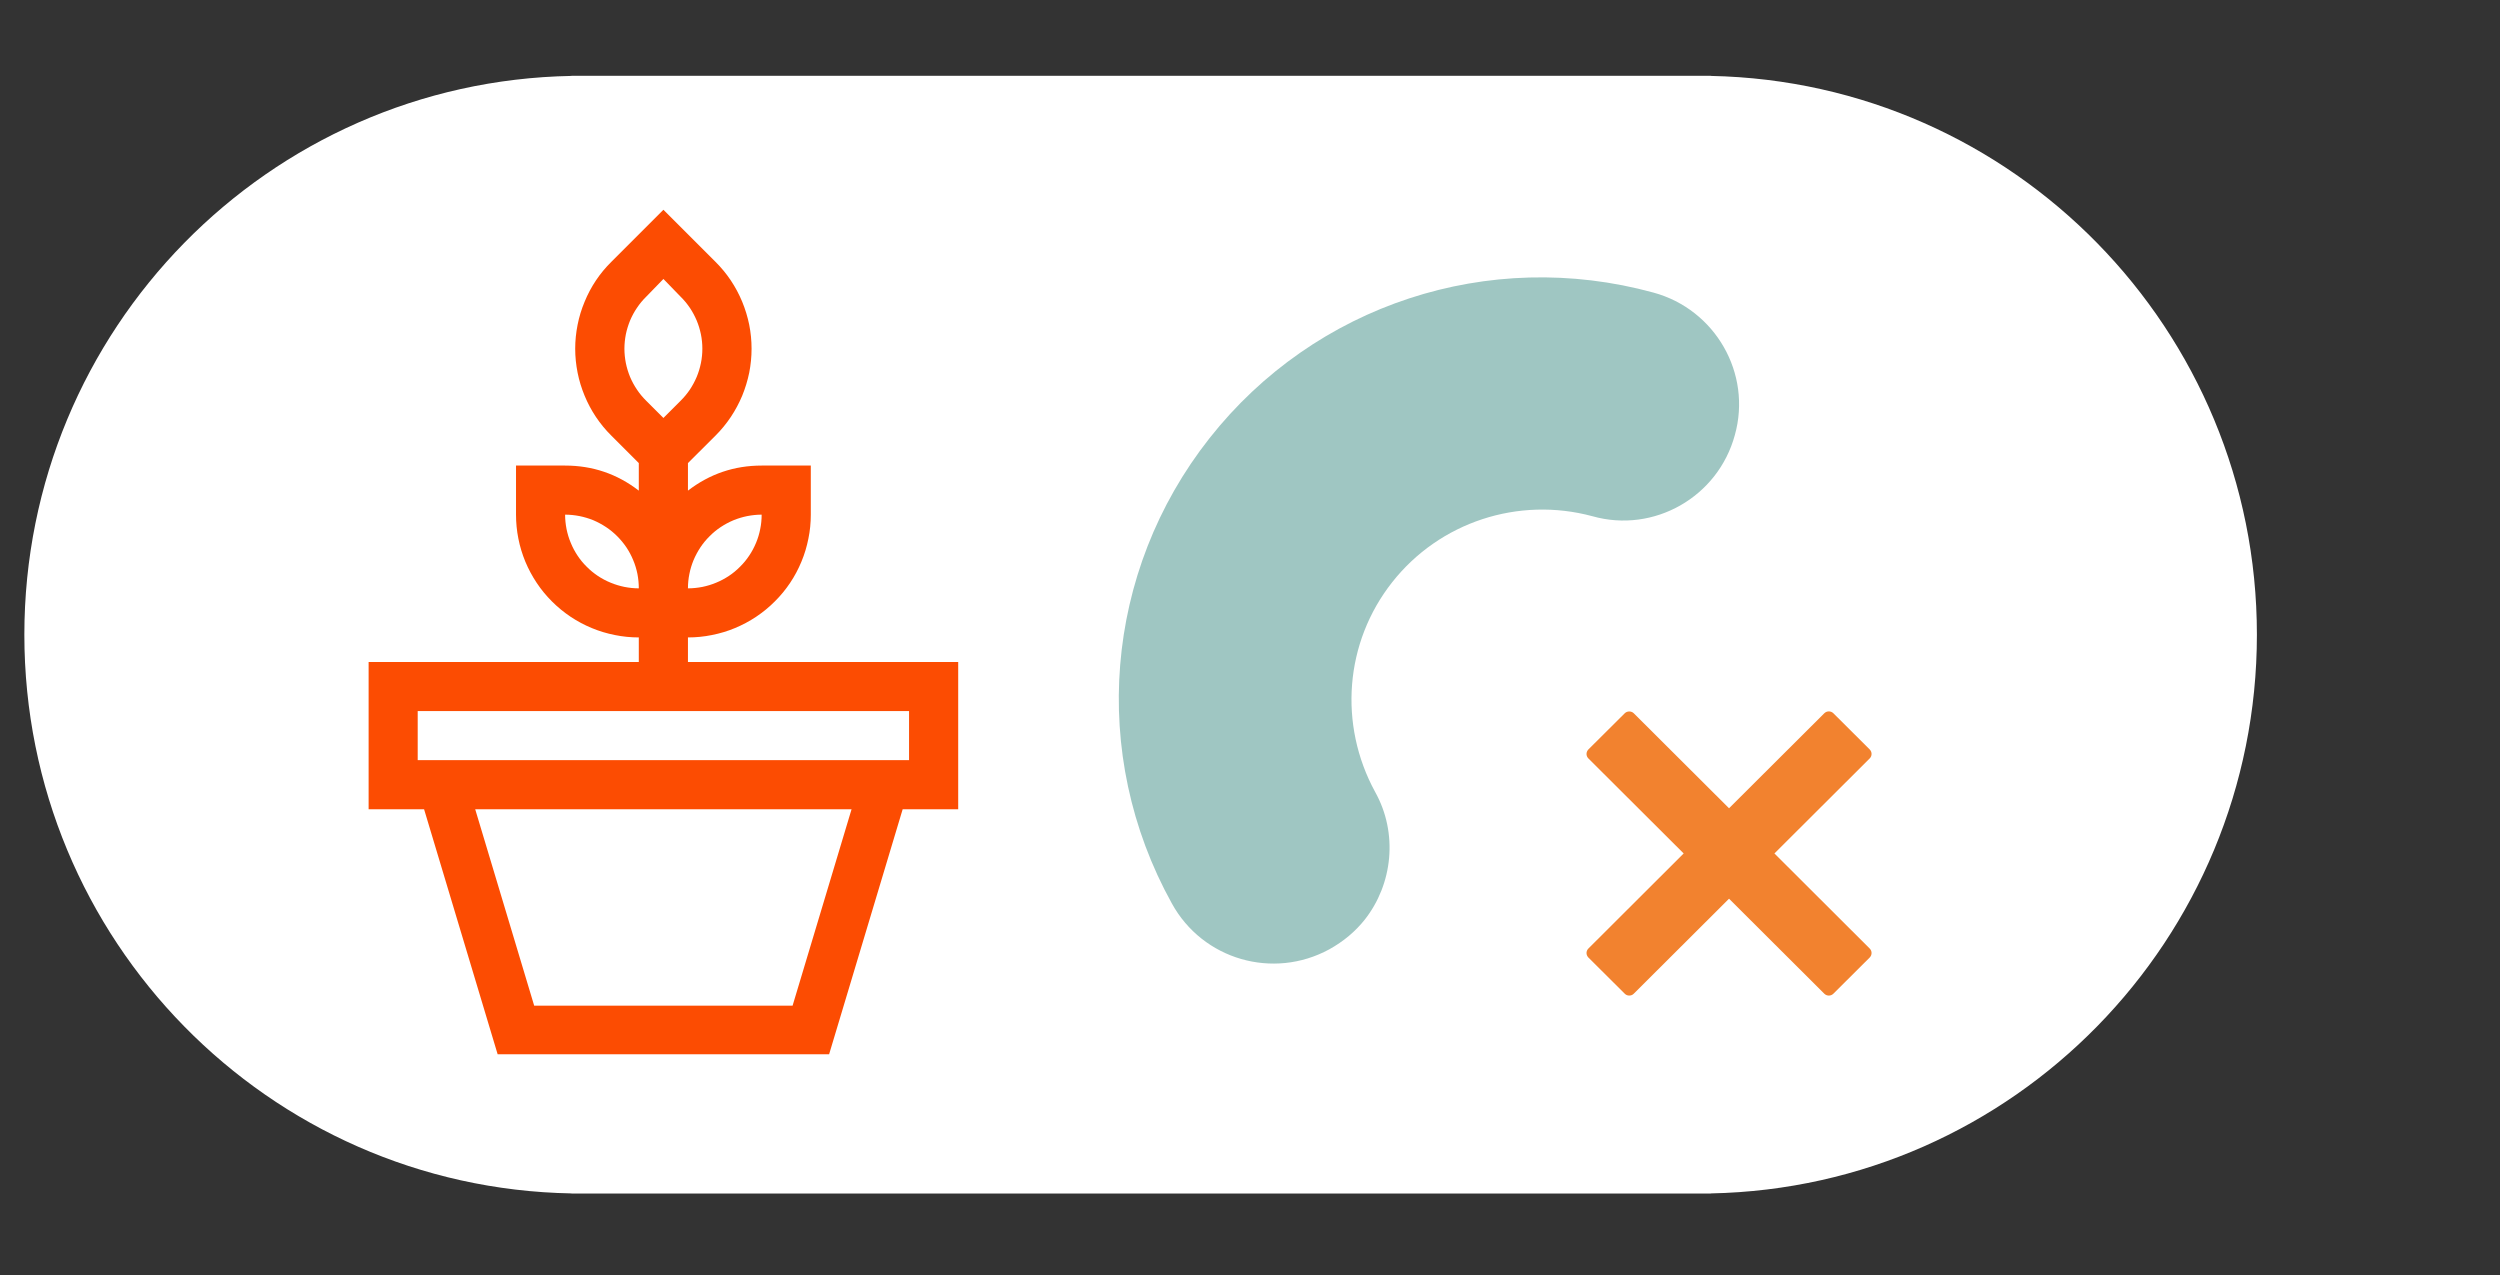
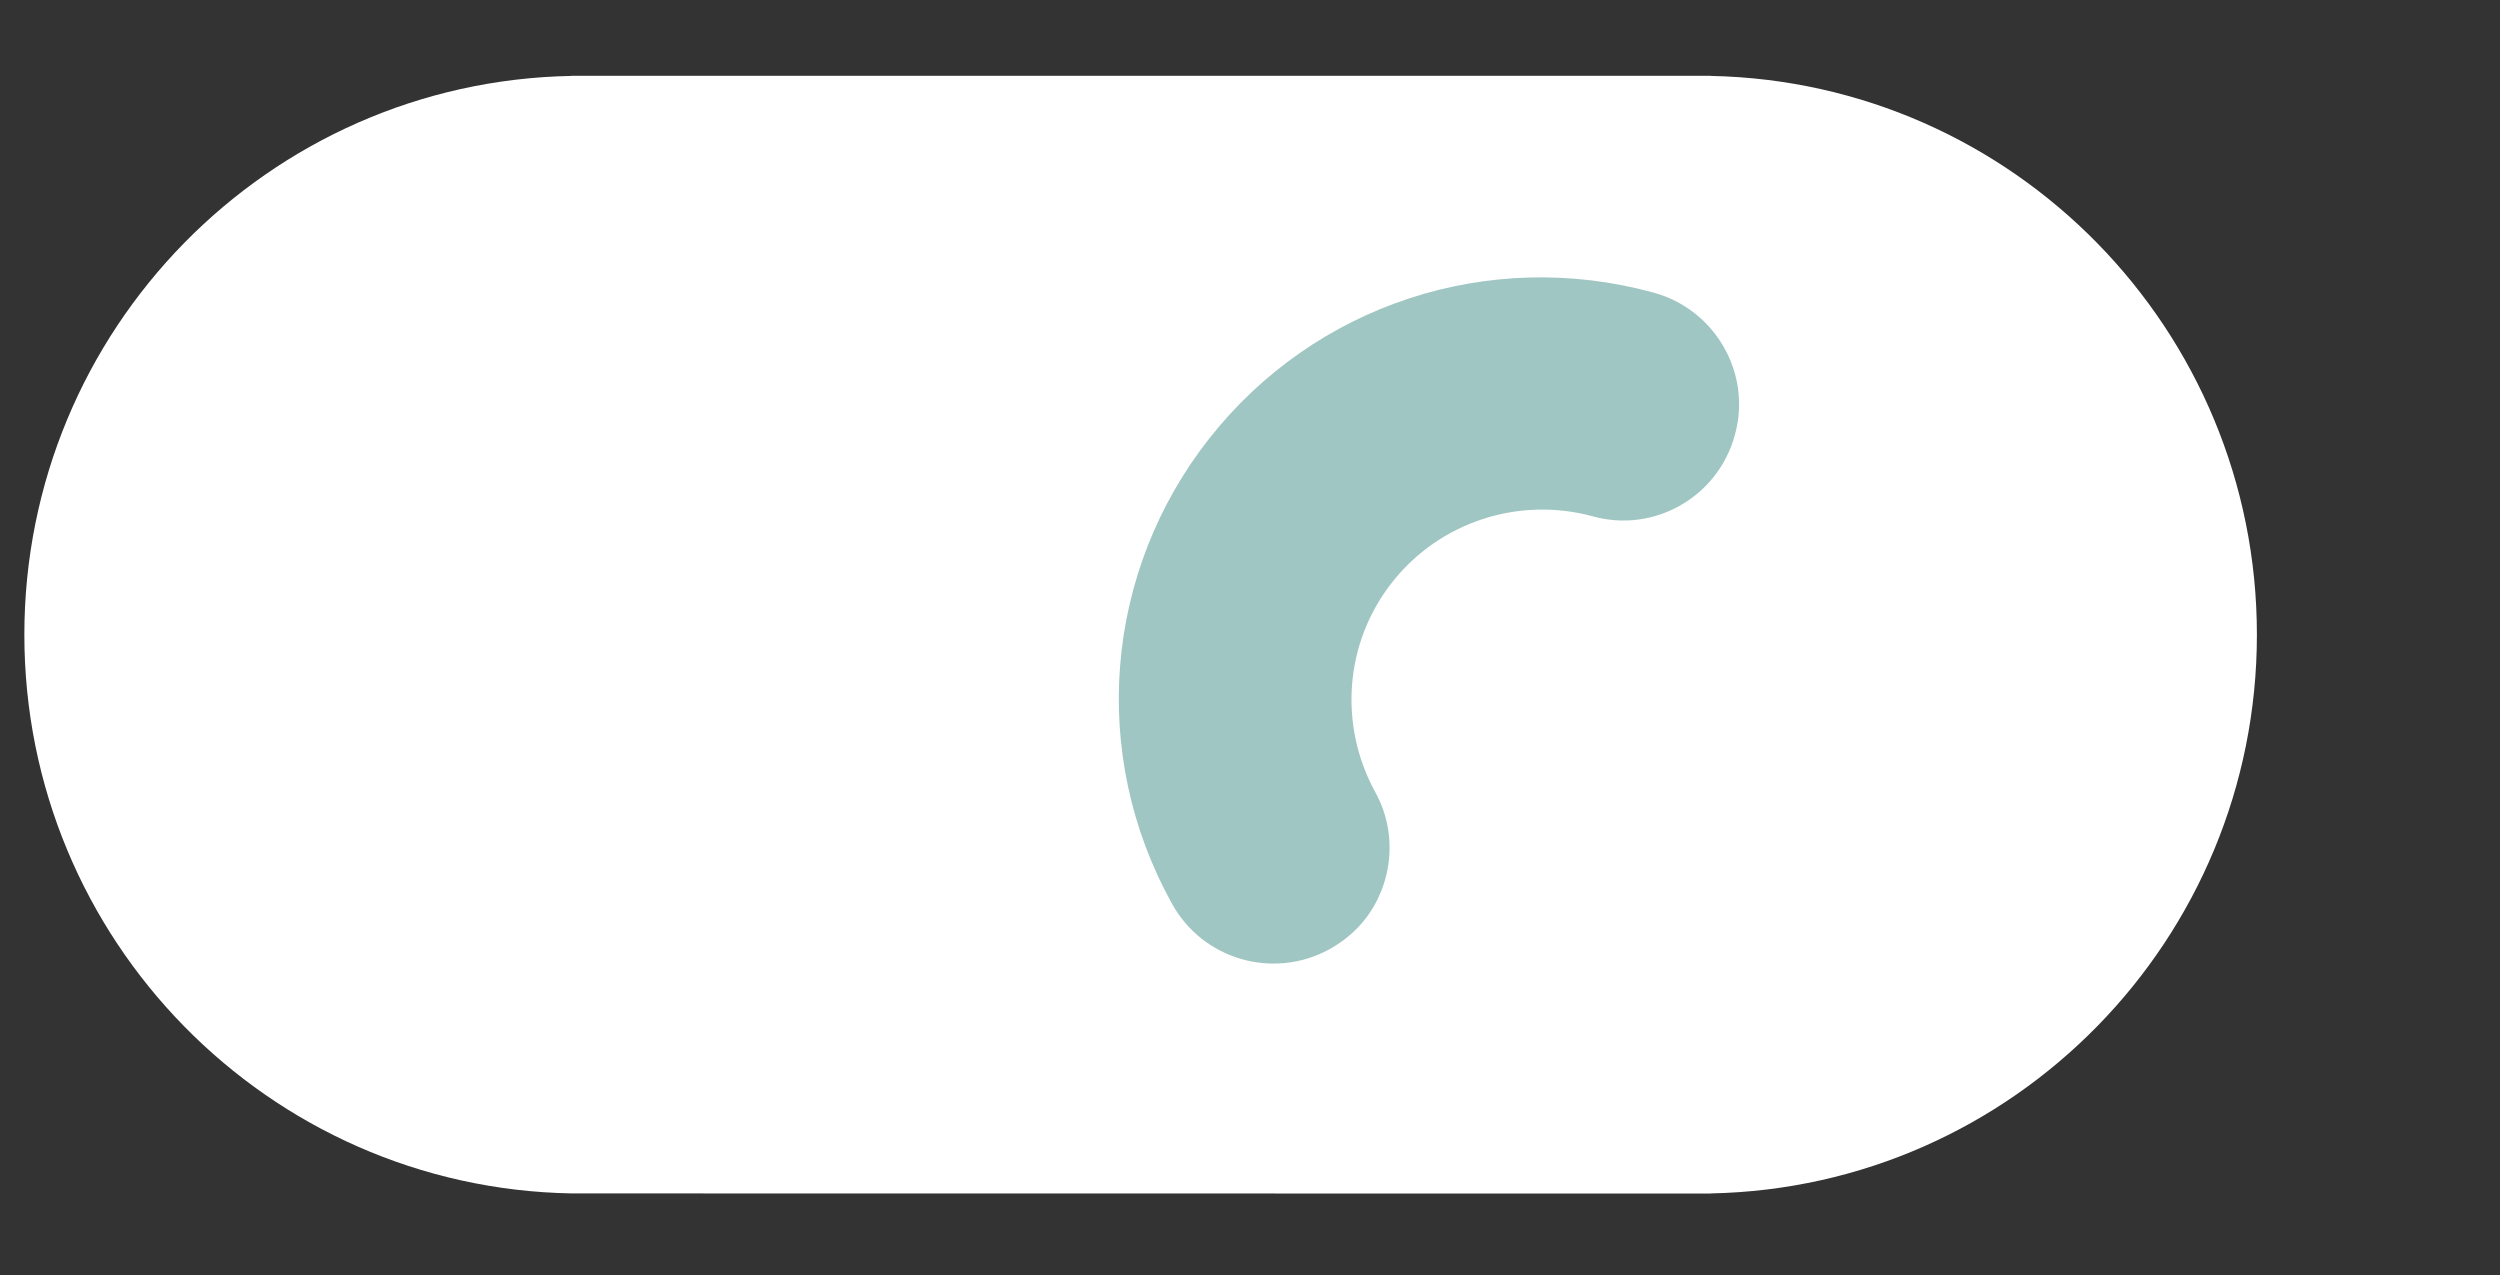
<svg xmlns="http://www.w3.org/2000/svg" width="200" zoomAndPan="magnify" viewBox="0 0 150 76.5" height="102" preserveAspectRatio="xMidYMid meet" version="1.0">
  <rect x="0" y="0" width="150" height="76.5" fill="#333333" stroke="none" />
  <defs>
    <clipPath id="id1">
      <path d="M 1.383 4.547 L 135.504 4.547 L 135.504 71.605 L 1.383 71.605 Z M 1.383 4.547 " clip-rule="nonzero" />
    </clipPath>
    <clipPath id="id2">
-       <path d="M 22 12.586 L 57.688 12.586 L 57.688 63.254 L 22 63.254 Z M 22 12.586 " clip-rule="nonzero" />
-     </clipPath>
+       </clipPath>
    <clipPath id="id3">
-       <path d="M 22.117 39.719 L 22.117 48.555 L 25.445 48.555 L 29.867 63.285 L 49.738 63.285 L 54.16 48.555 L 57.492 48.555 L 57.492 39.719 L 41.277 39.719 L 41.277 38.246 C 41.762 38.246 42.242 38.199 42.715 38.102 C 43.191 38.008 43.652 37.871 44.098 37.684 C 44.543 37.5 44.969 37.273 45.371 37.004 C 45.773 36.734 46.148 36.43 46.488 36.086 C 46.832 35.746 47.137 35.375 47.406 34.973 C 47.676 34.57 47.902 34.145 48.086 33.699 C 48.273 33.25 48.41 32.793 48.504 32.316 C 48.602 31.844 48.648 31.363 48.648 30.879 L 48.648 27.934 L 45.699 27.934 C 44.055 27.934 42.582 28.434 41.277 29.438 L 41.277 27.785 L 42.93 26.137 C 43.273 25.797 43.578 25.422 43.848 25.02 C 44.117 24.617 44.344 24.191 44.531 23.746 C 44.715 23.297 44.855 22.836 44.953 22.363 C 45.047 21.887 45.094 21.406 45.094 20.922 C 45.094 20.438 45.047 19.961 44.953 19.484 C 44.855 19.008 44.715 18.547 44.531 18.102 C 44.344 17.652 44.117 17.227 43.848 16.824 C 43.578 16.422 43.273 16.051 42.93 15.711 L 39.805 12.586 L 36.68 15.711 C 36.336 16.051 36.027 16.422 35.758 16.824 C 35.488 17.227 35.262 17.652 35.078 18.102 C 34.891 18.547 34.75 19.008 34.656 19.484 C 34.562 19.961 34.512 20.438 34.512 20.922 C 34.512 21.406 34.562 21.887 34.656 22.363 C 34.75 22.836 34.891 23.297 35.078 23.746 C 35.262 24.191 35.488 24.617 35.758 25.02 C 36.027 25.422 36.336 25.797 36.68 26.137 L 38.328 27.785 L 38.328 29.438 C 37.027 28.434 35.555 27.934 33.906 27.934 L 30.961 27.934 L 30.961 30.879 C 30.961 31.363 31.008 31.844 31.102 32.316 C 31.195 32.793 31.336 33.25 31.52 33.699 C 31.707 34.145 31.934 34.57 32.203 34.973 C 32.469 35.375 32.777 35.746 33.117 36.086 C 33.461 36.43 33.832 36.734 34.234 37.004 C 34.637 37.273 35.062 37.5 35.508 37.684 C 35.957 37.871 36.418 38.008 36.891 38.102 C 37.367 38.199 37.844 38.246 38.328 38.246 L 38.328 39.719 Z M 45.699 30.879 C 45.699 31.172 45.672 31.457 45.613 31.742 C 45.559 32.027 45.473 32.305 45.363 32.57 C 45.25 32.84 45.117 33.094 44.953 33.336 C 44.793 33.578 44.609 33.801 44.402 34.004 C 44.199 34.211 43.977 34.395 43.734 34.555 C 43.492 34.715 43.238 34.852 42.969 34.961 C 42.703 35.074 42.426 35.156 42.141 35.215 C 41.855 35.27 41.566 35.301 41.277 35.301 C 41.277 35.008 41.305 34.723 41.363 34.438 C 41.418 34.152 41.504 33.875 41.613 33.609 C 41.727 33.34 41.863 33.086 42.023 32.844 C 42.184 32.602 42.367 32.379 42.574 32.176 C 42.777 31.969 43 31.785 43.242 31.625 C 43.484 31.465 43.738 31.328 44.008 31.215 C 44.277 31.105 44.551 31.023 44.836 30.965 C 45.121 30.91 45.41 30.879 45.699 30.879 Z M 38.773 17.801 L 39.805 16.738 L 40.836 17.801 C 41.043 18.004 41.227 18.227 41.391 18.469 C 41.551 18.707 41.688 18.965 41.801 19.23 C 41.914 19.5 41.996 19.777 42.055 20.059 C 42.113 20.344 42.141 20.633 42.141 20.922 C 42.141 21.215 42.113 21.5 42.055 21.785 C 41.996 22.07 41.914 22.348 41.801 22.617 C 41.688 22.883 41.551 23.137 41.391 23.379 C 41.227 23.621 41.043 23.84 40.836 24.047 L 39.805 25.078 L 38.773 24.047 C 38.566 23.84 38.379 23.621 38.219 23.379 C 38.055 23.137 37.918 22.883 37.805 22.617 C 37.695 22.348 37.609 22.07 37.551 21.785 C 37.496 21.5 37.465 21.215 37.465 20.922 C 37.465 20.633 37.496 20.344 37.551 20.059 C 37.609 19.777 37.695 19.5 37.805 19.23 C 37.918 18.965 38.055 18.707 38.219 18.469 C 38.379 18.227 38.566 18.004 38.773 17.801 Z M 33.906 30.879 C 34.199 30.879 34.484 30.91 34.77 30.965 C 35.055 31.023 35.332 31.105 35.602 31.215 C 35.867 31.328 36.121 31.465 36.363 31.625 C 36.605 31.785 36.828 31.969 37.035 32.176 C 37.238 32.379 37.422 32.602 37.586 32.844 C 37.746 33.086 37.883 33.34 37.992 33.609 C 38.105 33.875 38.188 34.152 38.246 34.438 C 38.301 34.723 38.328 35.008 38.328 35.301 C 38.039 35.301 37.75 35.27 37.469 35.215 C 37.184 35.156 36.906 35.074 36.637 34.961 C 36.367 34.852 36.113 34.715 35.871 34.555 C 35.633 34.395 35.406 34.211 35.203 34.004 C 34.996 33.801 34.812 33.578 34.652 33.336 C 34.492 33.094 34.355 32.84 34.246 32.57 C 34.133 32.305 34.051 32.027 33.992 31.742 C 33.938 31.457 33.906 31.172 33.906 30.879 Z M 47.555 60.34 L 32.051 60.34 L 28.512 48.555 L 51.094 48.555 Z M 54.543 45.609 L 25.062 45.609 L 25.062 42.664 L 54.543 42.664 Z M 54.543 45.609 " clip-rule="nonzero" />
-     </clipPath>
+       </clipPath>
    <clipPath id="id4">
-       <path d="M 95.191 42.641 L 112.332 42.641 L 112.332 59.777 L 95.191 59.777 Z M 95.191 42.641 " clip-rule="nonzero" />
-     </clipPath>
+       </clipPath>
  </defs>
  <g clip-path="url(#id1)">
-     <path fill="rgb(100%, 100%, 100%)" d="M 102.652 71.605 L 102.652 71.613 L 34.285 71.613 L 34.285 71.605 C 16.102 71.273 1.461 56.391 1.461 38.082 C 1.461 19.77 16.102 4.887 34.285 4.555 L 34.285 4.547 L 102.652 4.547 L 102.652 4.555 C 120.809 4.922 135.414 19.789 135.414 38.082 C 135.414 56.375 120.809 71.242 102.652 71.605 Z M 102.652 71.605 " fill-opacity="1" fill-rule="nonzero" />
+     <path fill="rgb(100%, 100%, 100%)" d="M 102.652 71.605 L 102.652 71.613 L 34.285 71.605 C 16.102 71.273 1.461 56.391 1.461 38.082 C 1.461 19.77 16.102 4.887 34.285 4.555 L 34.285 4.547 L 102.652 4.547 L 102.652 4.555 C 120.809 4.922 135.414 19.789 135.414 38.082 C 135.414 56.375 120.809 71.242 102.652 71.605 Z M 102.652 71.605 " fill-opacity="1" fill-rule="nonzero" />
  </g>
  <path fill="rgb(62.349%, 77.649%, 76.079%)" d="M 81.887 55.176 C 81.324 55.887 80.617 56.48 79.762 56.957 C 76.383 58.801 72.16 57.578 70.309 54.203 C 65.352 45.258 66.25 34.309 72.57 26.293 C 78.891 18.277 89.328 14.848 99.207 17.555 C 102.922 18.566 105.125 22.414 104.09 26.105 C 103.082 29.82 99.234 32.016 95.543 30.973 C 91.105 29.777 86.375 31.324 83.531 34.934 C 80.684 38.543 80.305 43.473 82.504 47.508 C 83.898 50 83.562 53.047 81.887 55.176 Z M 81.887 55.176 " fill-opacity="1" fill-rule="nonzero" />
  <g clip-path="url(#id2)">
    <g clip-path="url(#id3)">
      <path fill="rgb(98.799%, 29.799%, 0.8%)" d="M 22.117 12.586 L 22.117 63.254 L 57.492 63.254 L 57.492 12.586 Z M 22.117 12.586 " fill-opacity="1" fill-rule="nonzero" />
    </g>
  </g>
  <g clip-path="url(#id4)">
    <path fill="rgb(94.899%, 50.98%, 18.43%)" d="M 106.465 51.207 L 112.18 45.508 C 112.332 45.359 112.332 45.117 112.18 44.965 L 110.004 42.797 C 109.93 42.723 109.832 42.684 109.73 42.684 C 109.629 42.684 109.531 42.723 109.457 42.797 L 103.742 48.496 L 98.027 42.797 C 97.883 42.652 97.629 42.652 97.484 42.797 L 95.305 44.965 C 95.234 45.039 95.191 45.137 95.191 45.238 C 95.191 45.34 95.234 45.438 95.305 45.508 L 101.02 51.207 L 95.305 56.91 C 95.234 56.98 95.191 57.078 95.191 57.18 C 95.191 57.281 95.234 57.379 95.305 57.453 L 97.484 59.621 C 97.559 59.699 97.656 59.734 97.754 59.734 C 97.855 59.734 97.953 59.699 98.027 59.621 L 103.742 53.922 L 109.457 59.621 C 109.609 59.773 109.852 59.773 110.004 59.621 L 112.18 57.453 C 112.332 57.301 112.332 57.059 112.18 56.91 Z M 106.465 51.207 " fill-opacity="1" fill-rule="nonzero" />
  </g>
</svg>